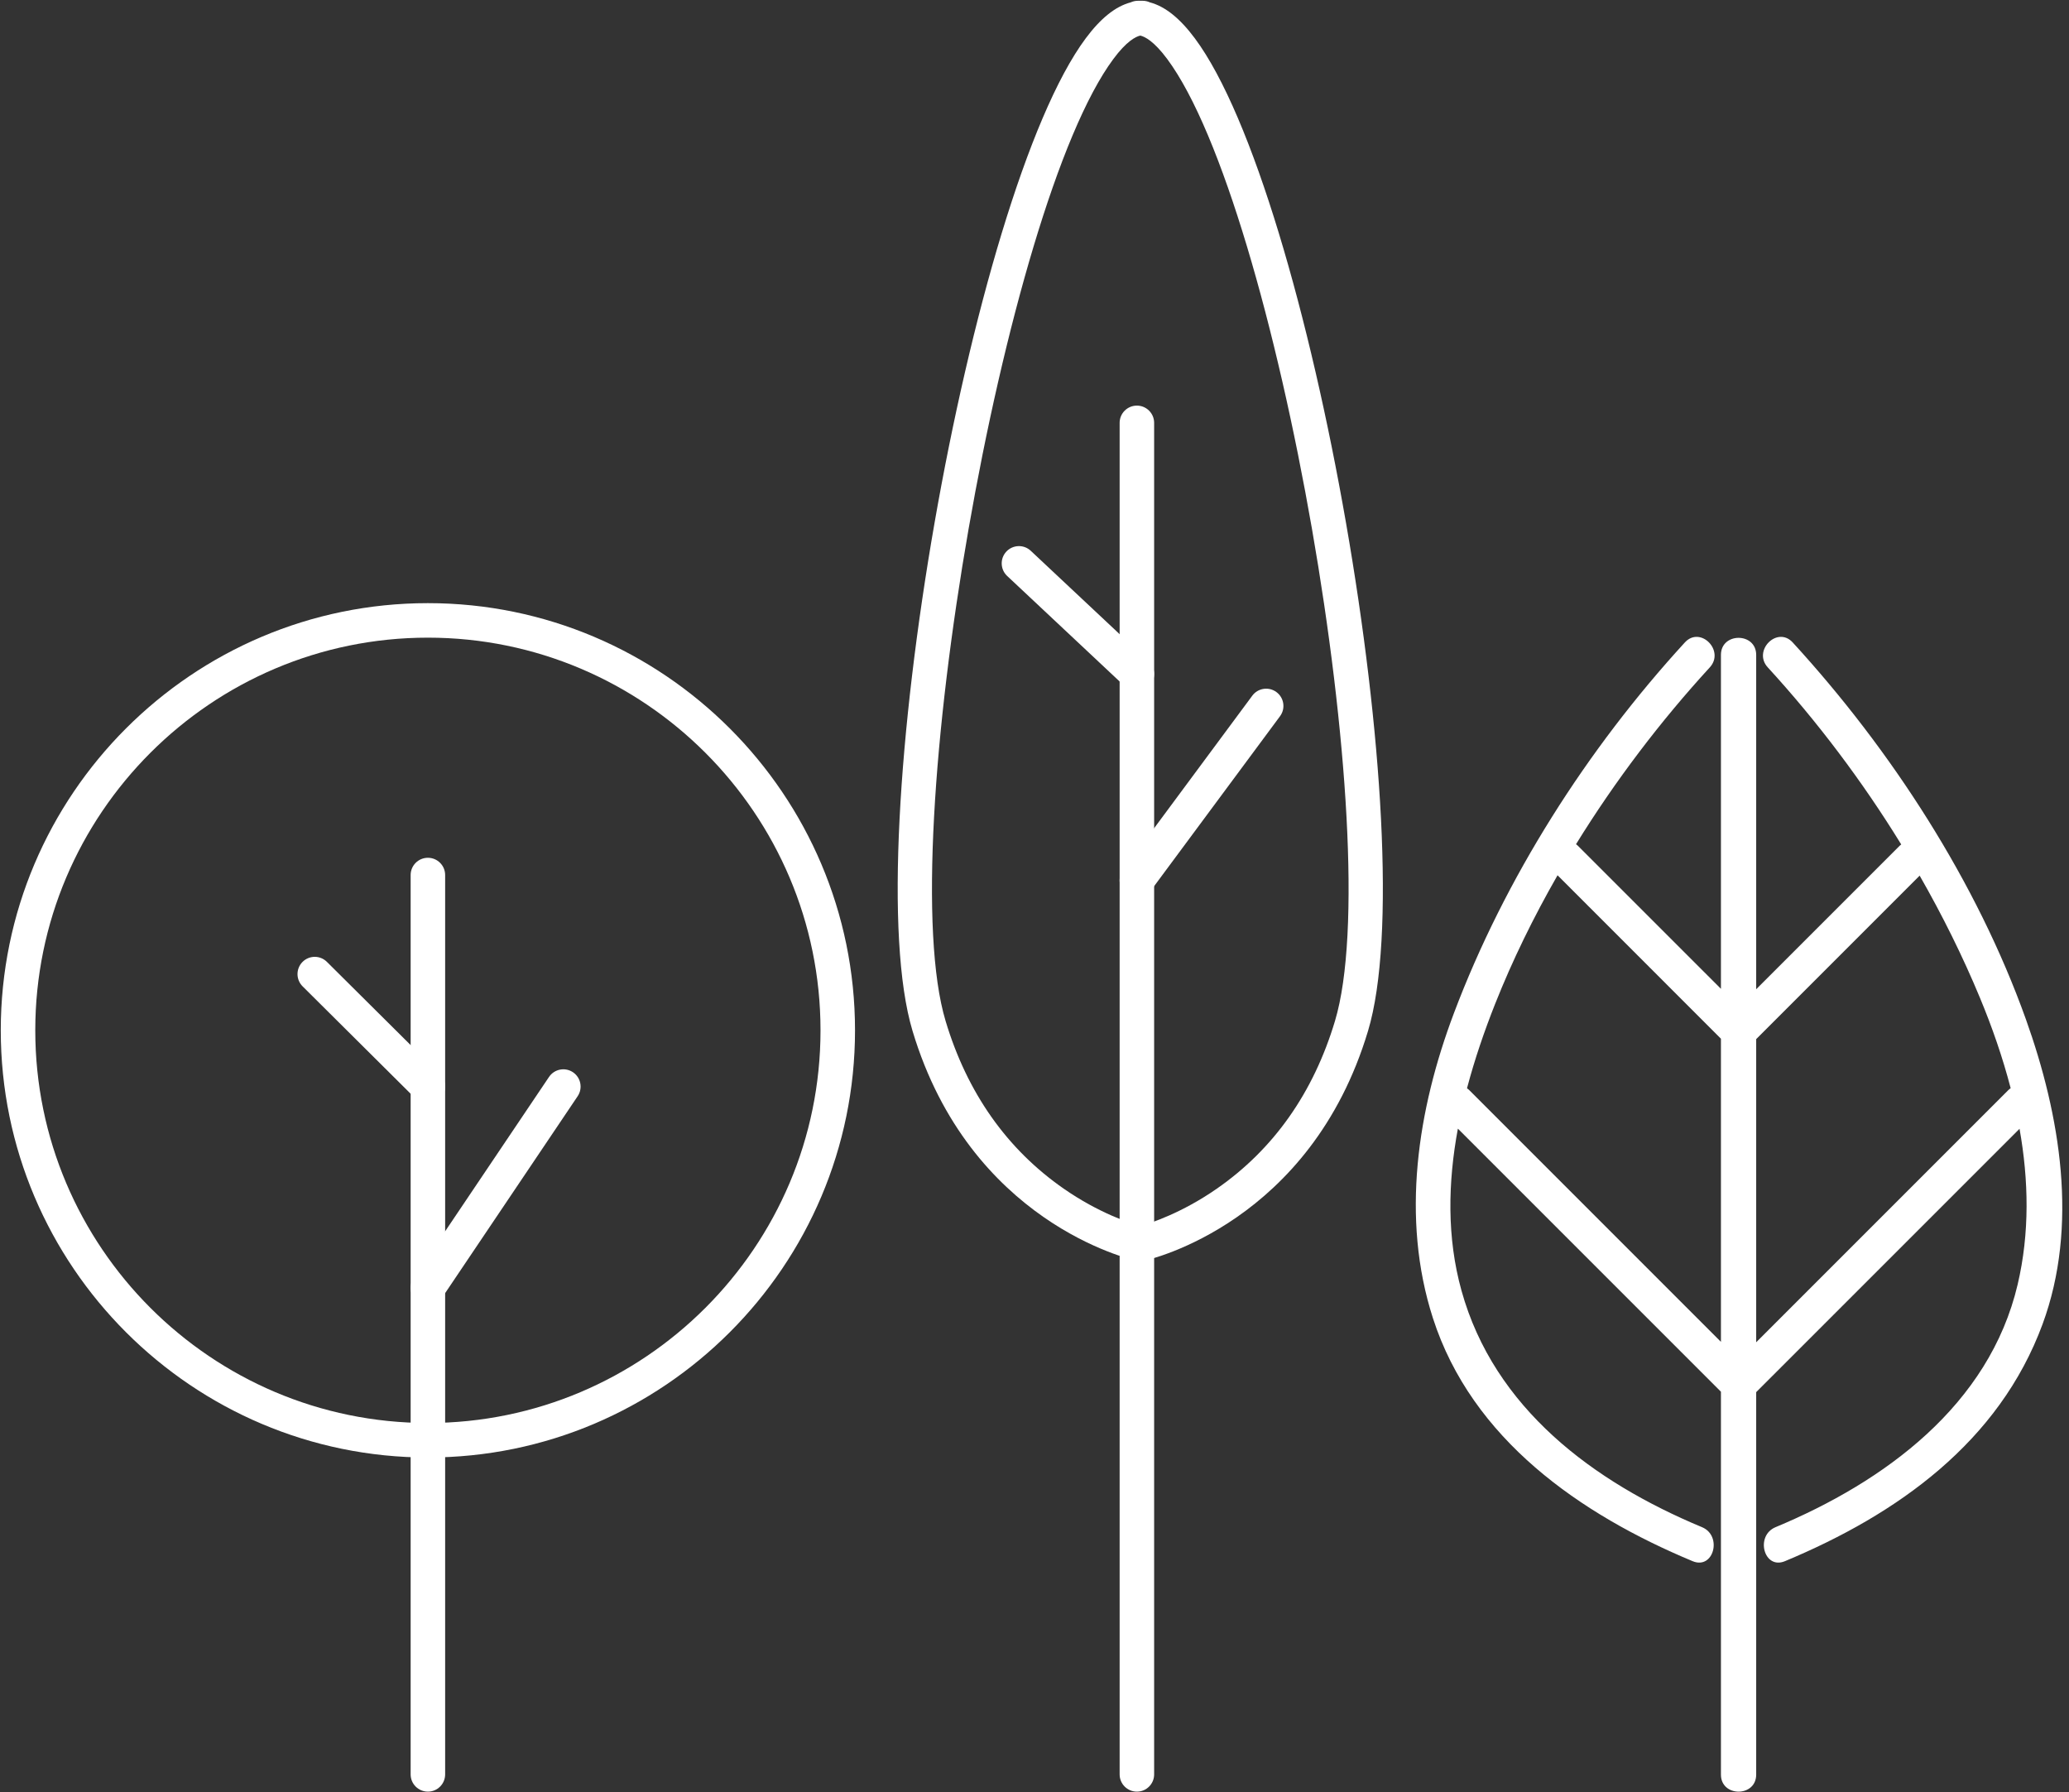
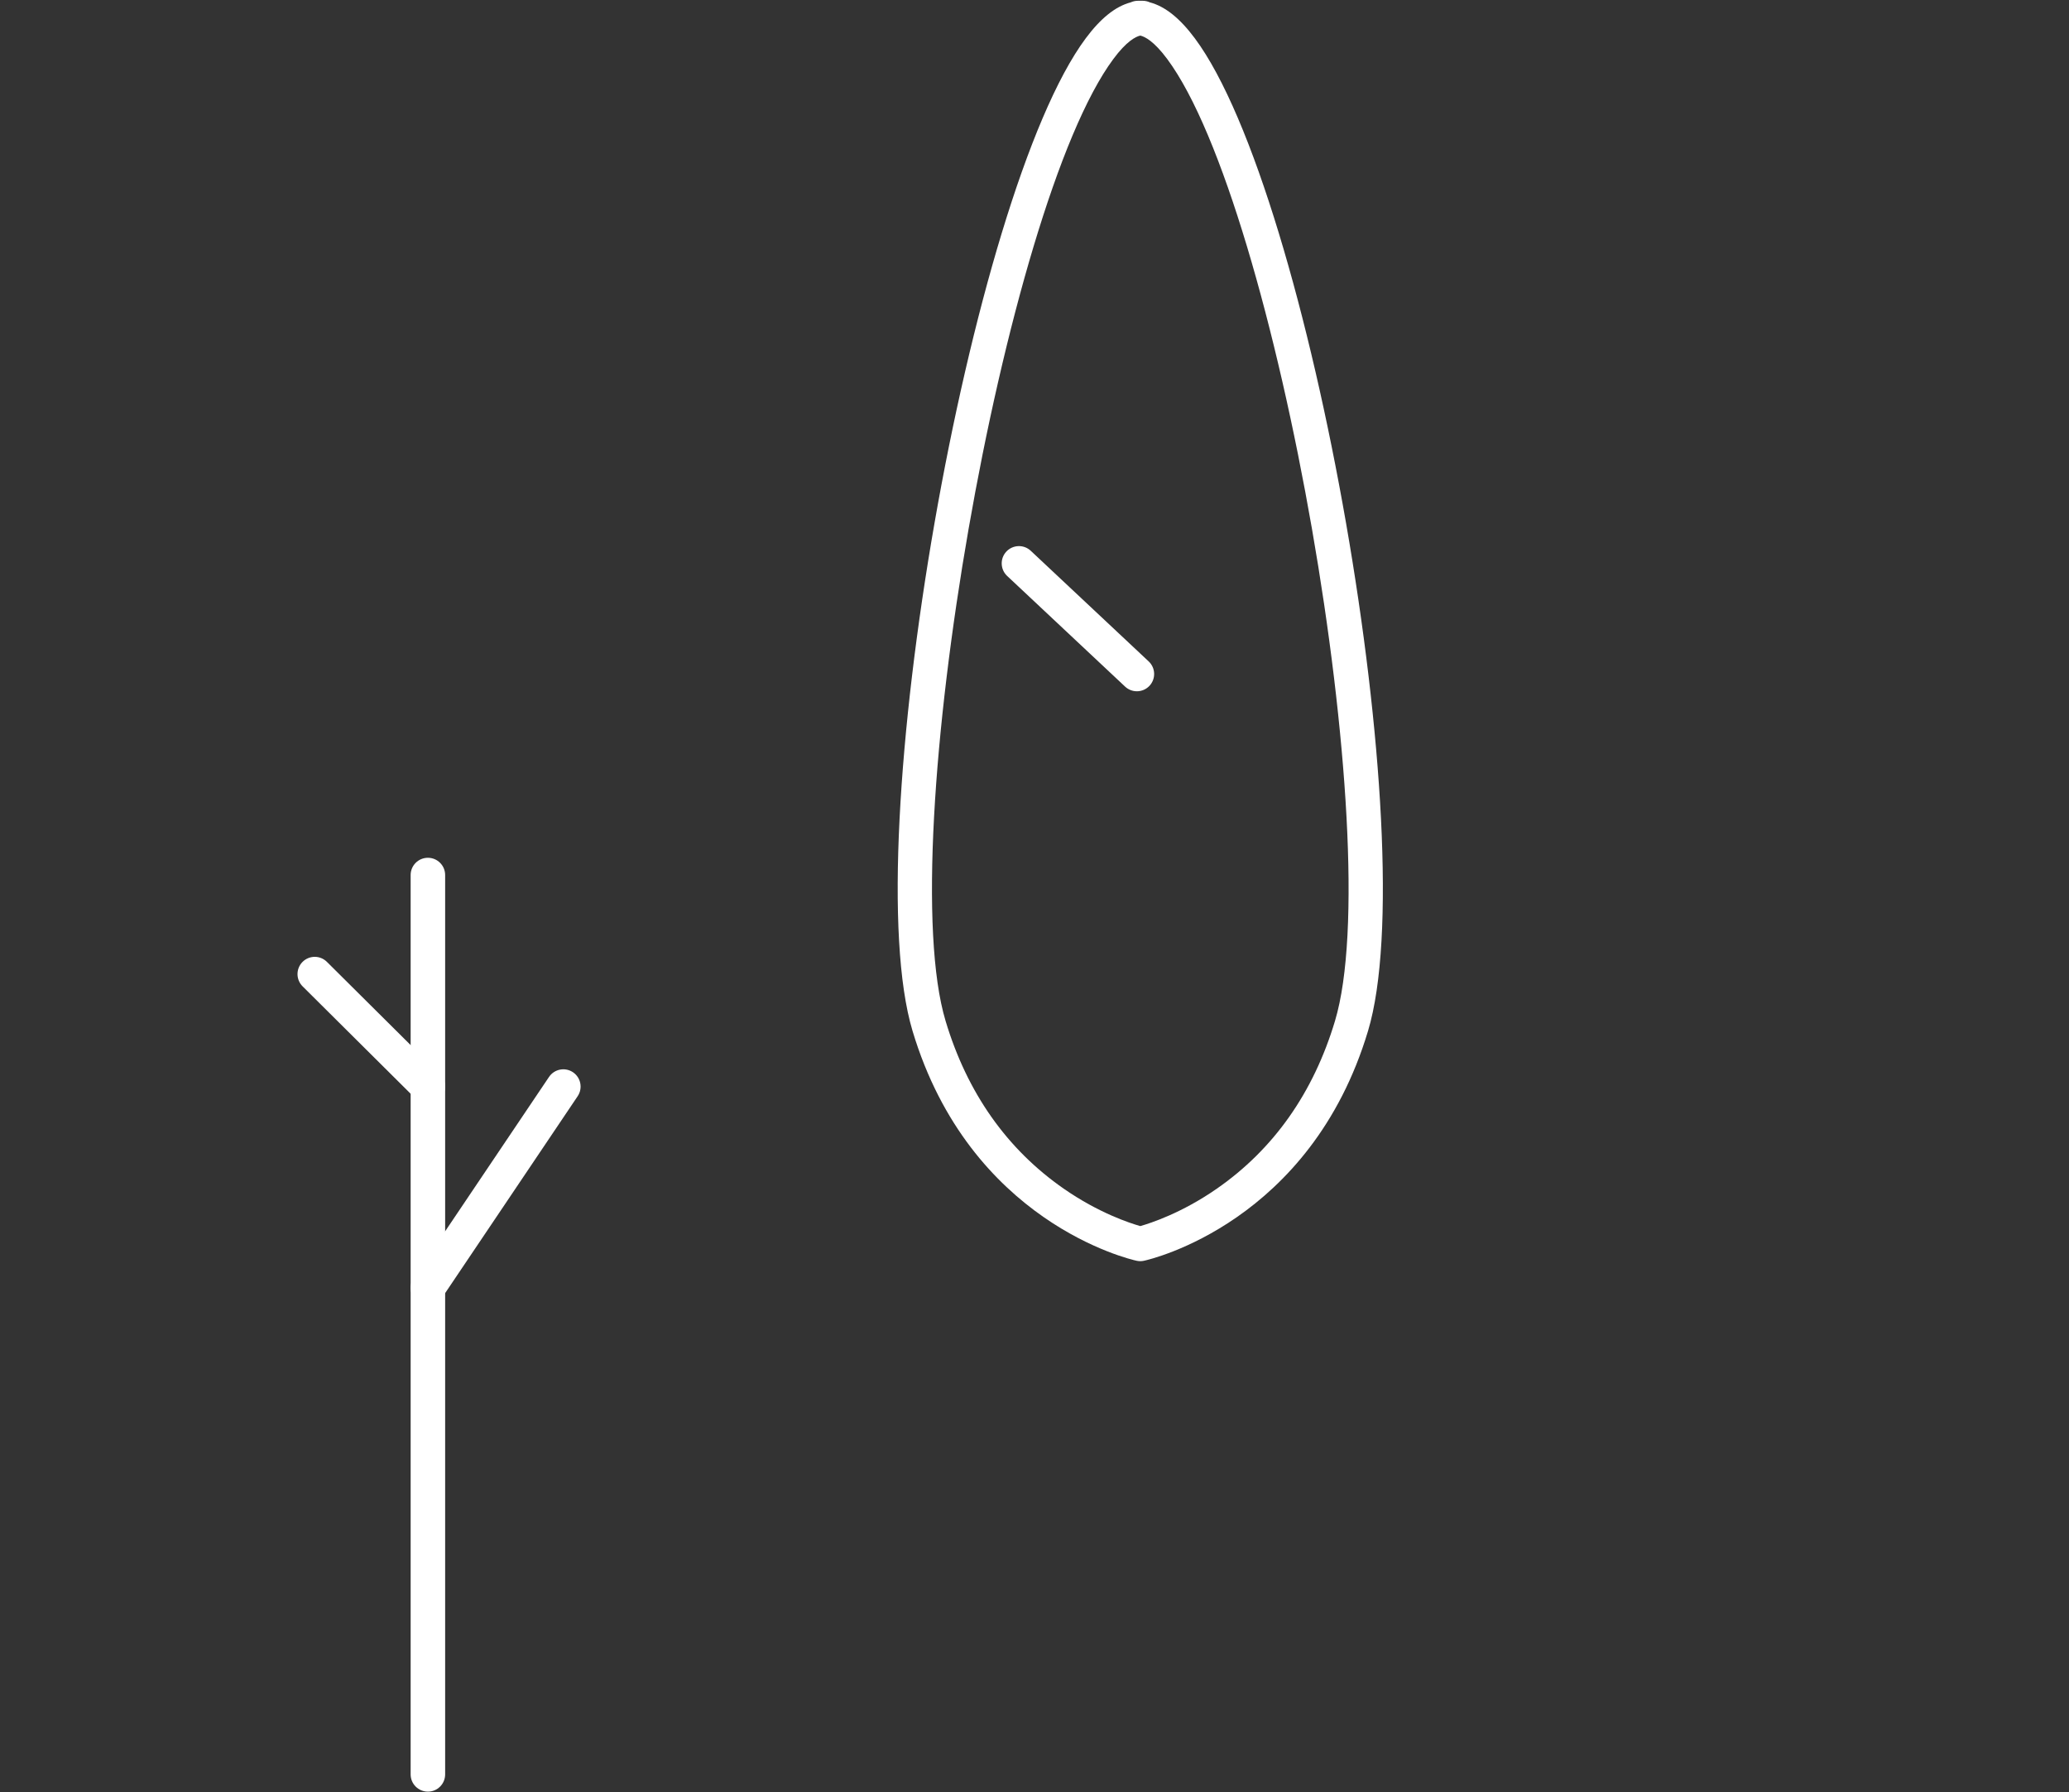
<svg xmlns="http://www.w3.org/2000/svg" width="100%" height="100%" viewBox="0 0 254 220" version="1.1" xml:space="preserve" style="fill-rule:evenodd;clip-rule:evenodd;stroke-linejoin:round;stroke-miterlimit:1.414;">
  <rect x="0" y="0" width="254" height="220" fill="#333333" stroke="none" />
  <g transform="matrix(1,0,0,1,-311.303,-275.598)">
    <g transform="matrix(2.369,0,0,2.369,-746.562,-798.894)">
      <g transform="matrix(1,0,0,1,-84.347,271.56)">
-         <path d="M634.963,238.489C630.609,242.844 626.255,247.198 621.9,251.552L621.9,235.845C624.724,233.021 627.548,230.198 630.371,227.374C631.552,229.437 632.605,231.558 633.497,233.708C634.124,235.217 634.671,236.787 635.087,238.388C635.045,238.418 635.003,238.449 634.963,238.489ZM607.032,238.489C606.994,238.451 606.954,238.422 606.914,238.392C607.309,236.895 607.813,235.429 608.369,234.025C609.267,231.761 610.362,229.525 611.606,227.355C614.428,230.178 617.251,233 620.073,235.823L620.073,251.53C615.726,247.183 611.379,242.836 607.032,238.489ZM635.877,234.818C633.33,227.697 628.902,220.864 623.792,215.291C622.994,214.42 621.705,215.716 622.5,216.583C625.052,219.367 627.396,222.472 629.416,225.758C629.392,225.778 629.367,225.793 629.344,225.817C626.863,228.298 624.382,230.779 621.9,233.26L621.9,215.937C621.9,214.758 620.073,214.758 620.073,215.937L620.073,233.238C617.599,230.765 615.125,228.291 612.651,225.817C612.623,225.789 612.593,225.769 612.564,225.745C614.593,222.457 616.955,219.353 619.496,216.583C620.29,215.716 619.002,214.42 618.204,215.291C613.143,220.809 608.877,227.499 606.237,234.497C604.349,239.5 603.477,245.118 605.148,250.302C607.168,256.573 612.785,260.471 618.607,262.895C619.695,263.348 620.164,261.579 619.093,261.133C613.469,258.792 608.321,254.975 606.627,248.872C605.865,246.129 605.924,243.273 606.441,240.483C610.985,245.027 615.529,249.571 620.073,254.114L620.073,273.953C620.073,275.131 621.9,275.131 621.9,273.953L621.9,254.136C626.449,249.588 630.998,245.039 635.547,240.49C636.023,243.162 636.076,245.889 635.45,248.555C633.979,254.813 628.547,258.783 622.903,261.133C621.831,261.579 622.301,263.348 623.389,262.895C629.211,260.471 634.488,256.723 636.74,250.614C638.619,245.518 637.655,239.79 635.877,234.818Z" style="fill:white;fill-rule:nonzero;" />
-       </g>
+         </g>
      <g transform="matrix(1,0,0,1,410.307,263.671)">
        <path d="M97.005,192.556C97.045,192.556 97.086,192.559 97.127,192.562C97.168,192.559 97.209,192.556 97.25,192.556L97.005,192.556Z" style="fill:white;fill-rule:nonzero;" />
      </g>
      <g transform="matrix(1,0,0,1,410.307,263.671)">
-         <path d="M95.153,282.725C94.659,282.725 94.259,282.324 94.259,281.831L94.259,211.803C94.259,211.309 94.659,210.909 95.153,210.909C95.647,210.909 96.047,211.309 96.047,211.803L96.047,281.831C96.047,282.324 95.647,282.725 95.153,282.725Z" style="fill:white;fill-rule:nonzero;" />
-       </g>
+         </g>
      <g transform="matrix(1,0,0,1,410.307,263.671)">
        <path d="M95.153,225.71C94.933,225.71 94.714,225.63 94.541,225.468L88.43,219.735C88.07,219.397 88.052,218.831 88.389,218.471C88.728,218.111 89.293,218.093 89.653,218.431L95.765,224.164C96.125,224.502 96.143,225.067 95.805,225.428C95.629,225.615 95.391,225.71 95.153,225.71Z" style="fill:white;fill-rule:nonzero;" />
      </g>
      <g transform="matrix(1,0,0,1,410.307,263.671)">
-         <path d="M95.152,236.407C94.967,236.407 94.781,236.35 94.621,236.231C94.224,235.938 94.141,235.378 94.434,234.981L101.134,225.938C101.427,225.542 101.988,225.458 102.384,225.752C102.781,226.046 102.865,226.605 102.571,227.002L95.871,236.045C95.696,236.282 95.426,236.407 95.152,236.407Z" style="fill:white;fill-rule:nonzero;" />
-       </g>
+         </g>
      <g transform="matrix(1,0,0,1,410.307,263.671)">
        <path d="M95.329,191.736C95.085,191.792 94.617,192.03 93.937,192.945C88.264,200.572 82.493,233.65 85.24,242.795C86.357,246.516 88.419,249.441 91.369,251.488C93.178,252.743 94.787,253.268 95.329,253.421C95.87,253.268 97.48,252.743 99.288,251.488C102.239,249.441 104.301,246.516 105.418,242.795C108.165,233.65 102.394,200.572 96.721,192.945C96.04,192.03 95.573,191.792 95.329,191.736ZM95.329,255.239C95.265,255.239 95.201,255.232 95.138,255.218C94.787,255.141 86.504,253.224 83.527,243.31C80.615,233.613 86.486,199.966 92.502,191.878C93.276,190.838 94.044,190.223 94.834,190.014C94.948,189.962 95.073,189.933 95.206,189.933L95.452,189.933C95.584,189.933 95.71,189.962 95.823,190.014C96.614,190.223 97.382,190.838 98.156,191.878C104.171,199.966 110.043,233.613 107.131,243.31C104.154,253.224 95.871,255.141 95.52,255.218C95.457,255.232 95.393,255.239 95.329,255.239Z" style="fill:white;fill-rule:nonzero;" />
      </g>
      <g transform="matrix(1,0,0,1,183.653,281.696)">
        <path d="M285.066,264.7C284.572,264.7 284.172,264.299 284.172,263.806L284.172,217.207C284.172,216.713 284.572,216.313 285.066,216.313C285.56,216.313 285.96,216.713 285.96,217.207L285.96,263.806C285.96,264.299 285.56,264.7 285.066,264.7Z" style="fill:white;fill-rule:nonzero;" />
      </g>
      <g transform="matrix(1,0,0,1,183.653,281.696)">
        <path d="M285.066,229.061C284.838,229.061 284.61,228.975 284.436,228.801L278.573,222.974C278.223,222.625 278.221,222.06 278.569,221.709C278.917,221.359 279.483,221.357 279.833,221.706L285.697,227.533C286.047,227.881 286.048,228.447 285.7,228.797C285.526,228.973 285.296,229.061 285.066,229.061Z" style="fill:white;fill-rule:nonzero;" />
      </g>
      <g transform="matrix(1,0,0,1,183.653,281.696)">
-         <path d="M285.065,239.49C284.893,239.49 284.72,239.44 284.567,239.337C284.157,239.062 284.049,238.506 284.324,238.096L291.343,227.668C291.619,227.258 292.175,227.15 292.584,227.425C292.994,227.701 293.102,228.257 292.827,228.667L285.808,239.095C285.635,239.351 285.353,239.49 285.065,239.49Z" style="fill:white;fill-rule:nonzero;" />
+         <path d="M285.065,239.49C284.893,239.49 284.72,239.44 284.567,239.337C284.157,239.062 284.049,238.506 284.324,238.096L291.343,227.668C291.619,227.258 292.175,227.15 292.584,227.425C292.994,227.701 293.102,228.257 292.827,228.667L285.808,239.095Z" style="fill:white;fill-rule:nonzero;" />
      </g>
      <g transform="matrix(1,0,0,1,183.653,281.696)">
-         <path d="M285.066,204.907C273.847,204.907 264.72,214.035 264.72,225.253C264.72,236.472 273.847,245.599 285.066,245.599C296.285,245.599 305.412,236.472 305.412,225.253C305.412,214.035 296.285,204.907 285.066,204.907ZM285.066,247.387C272.861,247.387 262.932,237.458 262.932,225.253C262.932,213.048 272.861,203.119 285.066,203.119C297.271,203.119 307.2,213.048 307.2,225.253C307.2,237.458 297.271,247.387 285.066,247.387Z" style="fill:white;fill-rule:nonzero;" />
-       </g>
+         </g>
    </g>
  </g>
</svg>